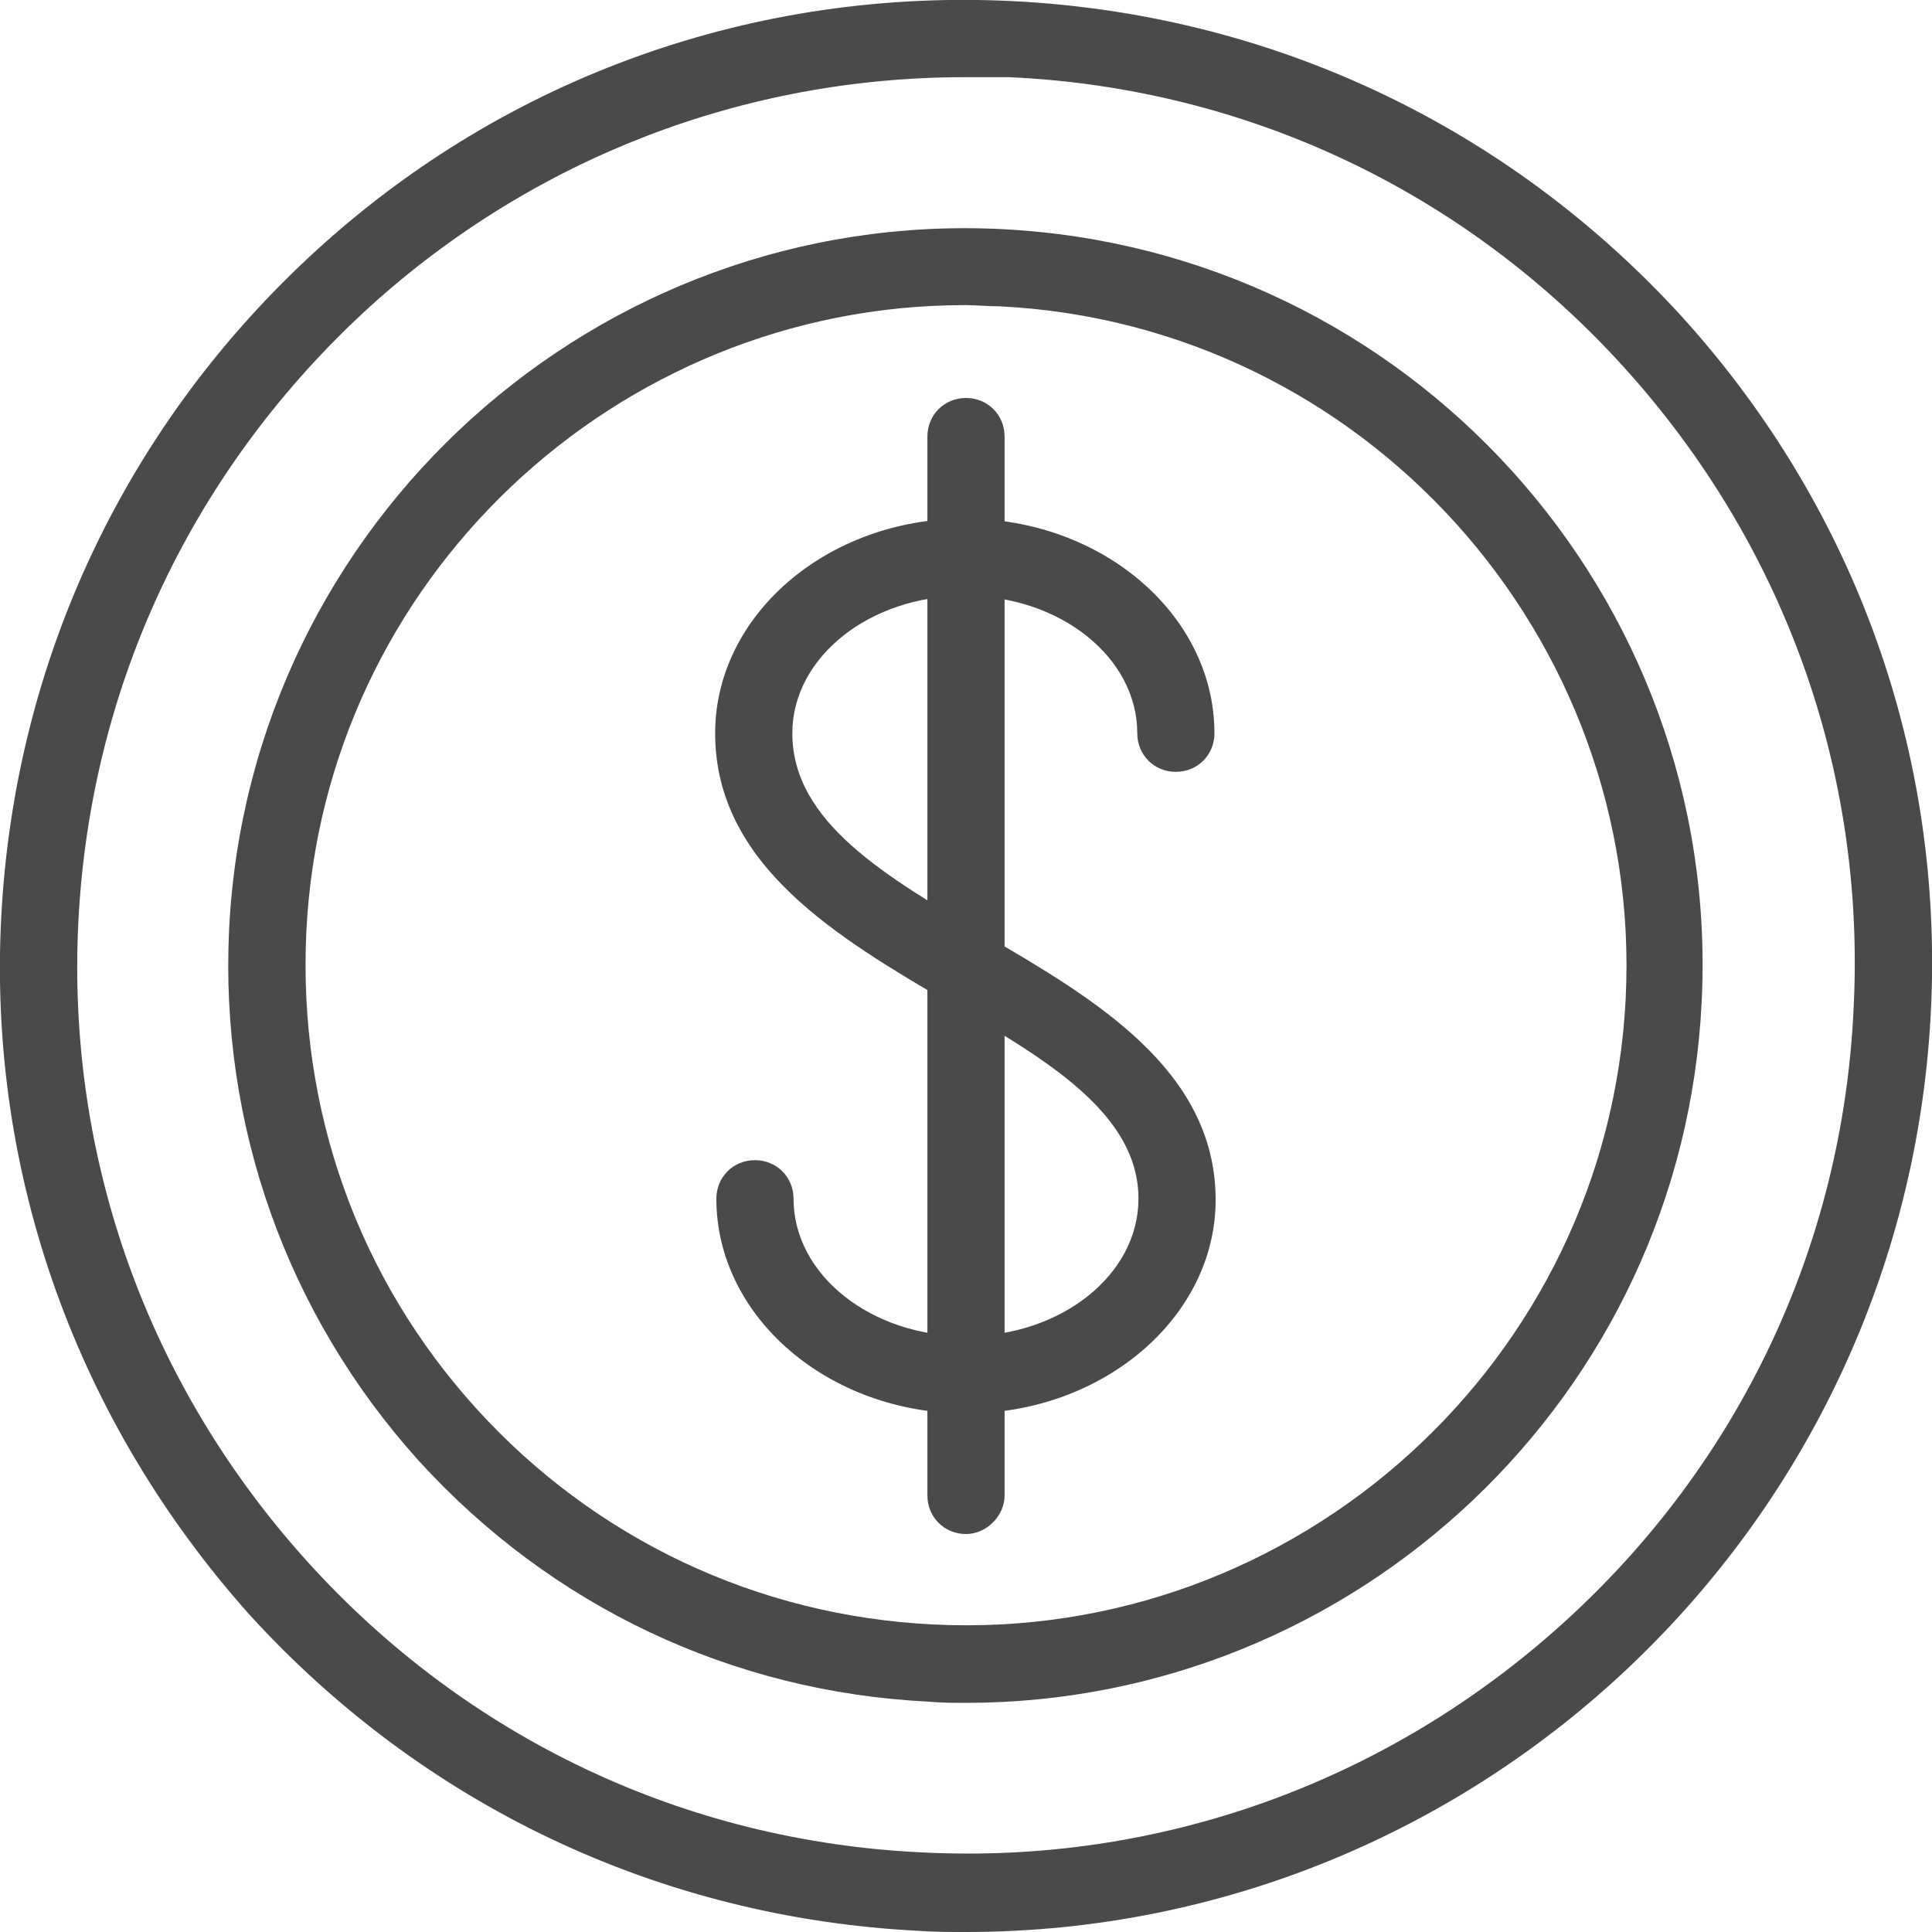
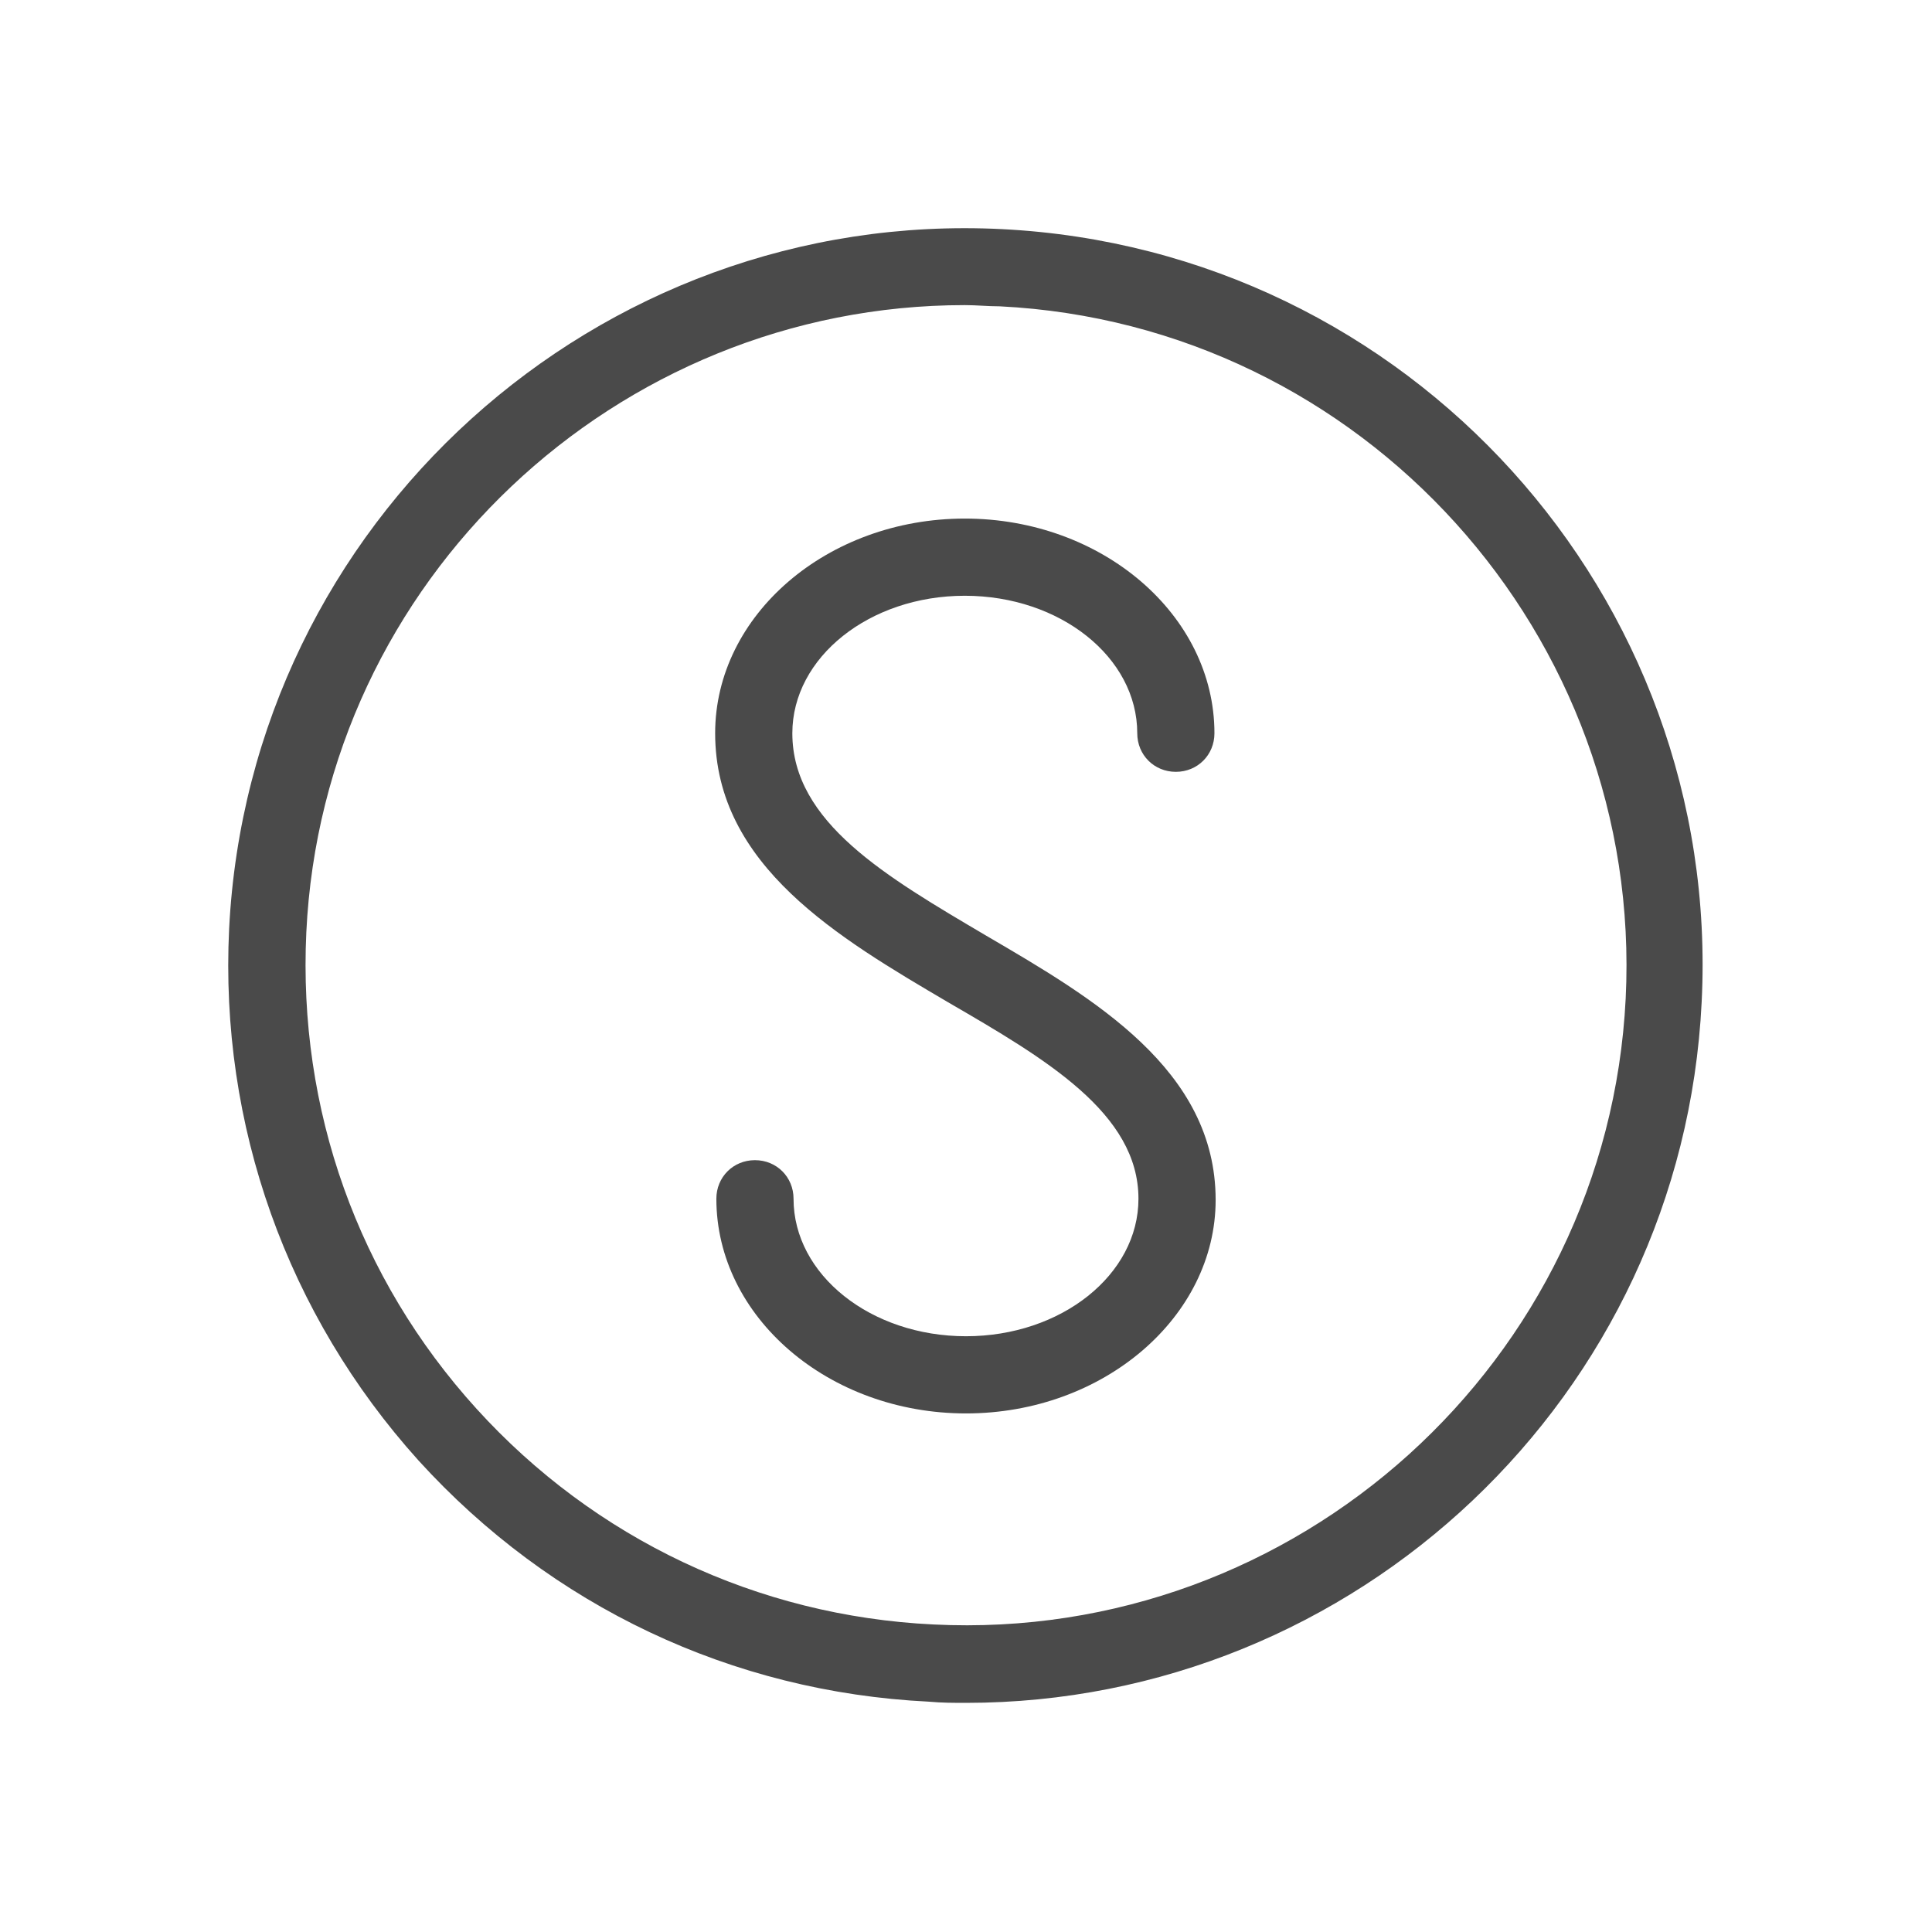
<svg xmlns="http://www.w3.org/2000/svg" version="1.1" id="_x2018_ëîé_x5F_1" x="0px" y="0px" viewBox="0 0 160.2 160.2" style="enable-background:new 0 0 160.2 160.2;" xml:space="preserve">
  <style type="text/css">
	.st0{fill:#4A4A4A;}
</style>
  <g>
    <g>
      <g>
        <g>
-           <path class="st0" d="M80.1,160.2c-1.3,0-2.7,0-4-0.1c-21.4-1.1-41-10.4-55.4-26.2C6.4,117.9-1,97.4,0.1,76.1      c1.1-21.4,10.4-41,26.2-55.4S62.7-1,84.1,0.1c21.4,1.1,41,10.4,55.4,26.2c14.4,15.9,21.7,36.4,20.6,57.7l-3.2-0.2l3.2,0.2      C157.9,126.8,122.5,160.2,80.1,160.2z M80,6.4c-18.3,0-35.7,6.7-49.3,19C16.1,38.7,7.5,56.7,6.5,76.4c-1,19.7,5.8,38.5,19,53.1      c13.2,14.6,31.3,23.2,51,24.1c19.6,1,38.5-5.8,53.1-19c14.6-13.2,23.2-31.3,24.1-51c1-19.7-5.8-38.5-19-53.1      c-13.2-14.6-31.3-23.2-51-24.1C82.5,6.4,81.2,6.4,80,6.4z" />
-         </g>
+           </g>
      </g>
    </g>
    <g>
      <g>
        <g>
          <path class="st0" d="M80.1,141.2c-1,0-2,0-3.1-0.1c-16.3-0.8-31.3-7.9-42.3-20C23.8,109,18.2,93.3,19,77      c1.7-33.7,30.5-59.7,64.1-58c33.7,1.7,59.7,30.4,58,64.1l0,0C139.5,115.8,112.4,141.2,80.1,141.2z M80,25.3      c-28.9,0-53.2,22.8-54.6,52C24.7,92,29.7,106,39.5,116.8c9.8,10.8,23.3,17.2,37.9,17.9c30.1,1.5,55.9-21.8,57.4-51.9      c1.5-30.1-21.8-55.9-51.9-57.4C81.9,25.4,81,25.3,80,25.3z M137.9,83L137.9,83L137.9,83z" />
        </g>
      </g>
    </g>
    <g>
      <g>
        <g>
          <path class="st0" d="M80.1,117.2c-11.4,0-20.7-8-20.7-17.8c0-1.8,1.4-3.2,3.2-3.2s3.2,1.4,3.2,3.2c0,6.3,6.4,11.4,14.3,11.4      s14.3-5.1,14.3-11.4c0-7.1-7.7-11.6-15.8-16.3c-9-5.3-19.3-11.3-19.3-22.3c0-9.8,9.3-17.8,20.7-17.8s20.7,8,20.7,17.8      c0,1.8-1.4,3.2-3.2,3.2s-3.2-1.4-3.2-3.2c0-6.3-6.4-11.4-14.3-11.4s-14.3,5.1-14.3,11.4c0,7.4,7.8,11.9,16.1,16.8      c8.9,5.2,19,11.1,19,21.9C100.8,109.2,91.5,117.2,80.1,117.2z" />
        </g>
      </g>
      <g>
-         <path class="st0" d="M80.1,127.2c-1.8,0-3.2-1.4-3.2-3.2V36.2c0-1.8,1.4-3.2,3.2-3.2s3.2,1.4,3.2,3.2V124     C83.3,125.7,81.8,127.2,80.1,127.2z" />
-       </g>
+         </g>
    </g>
  </g>
</svg>